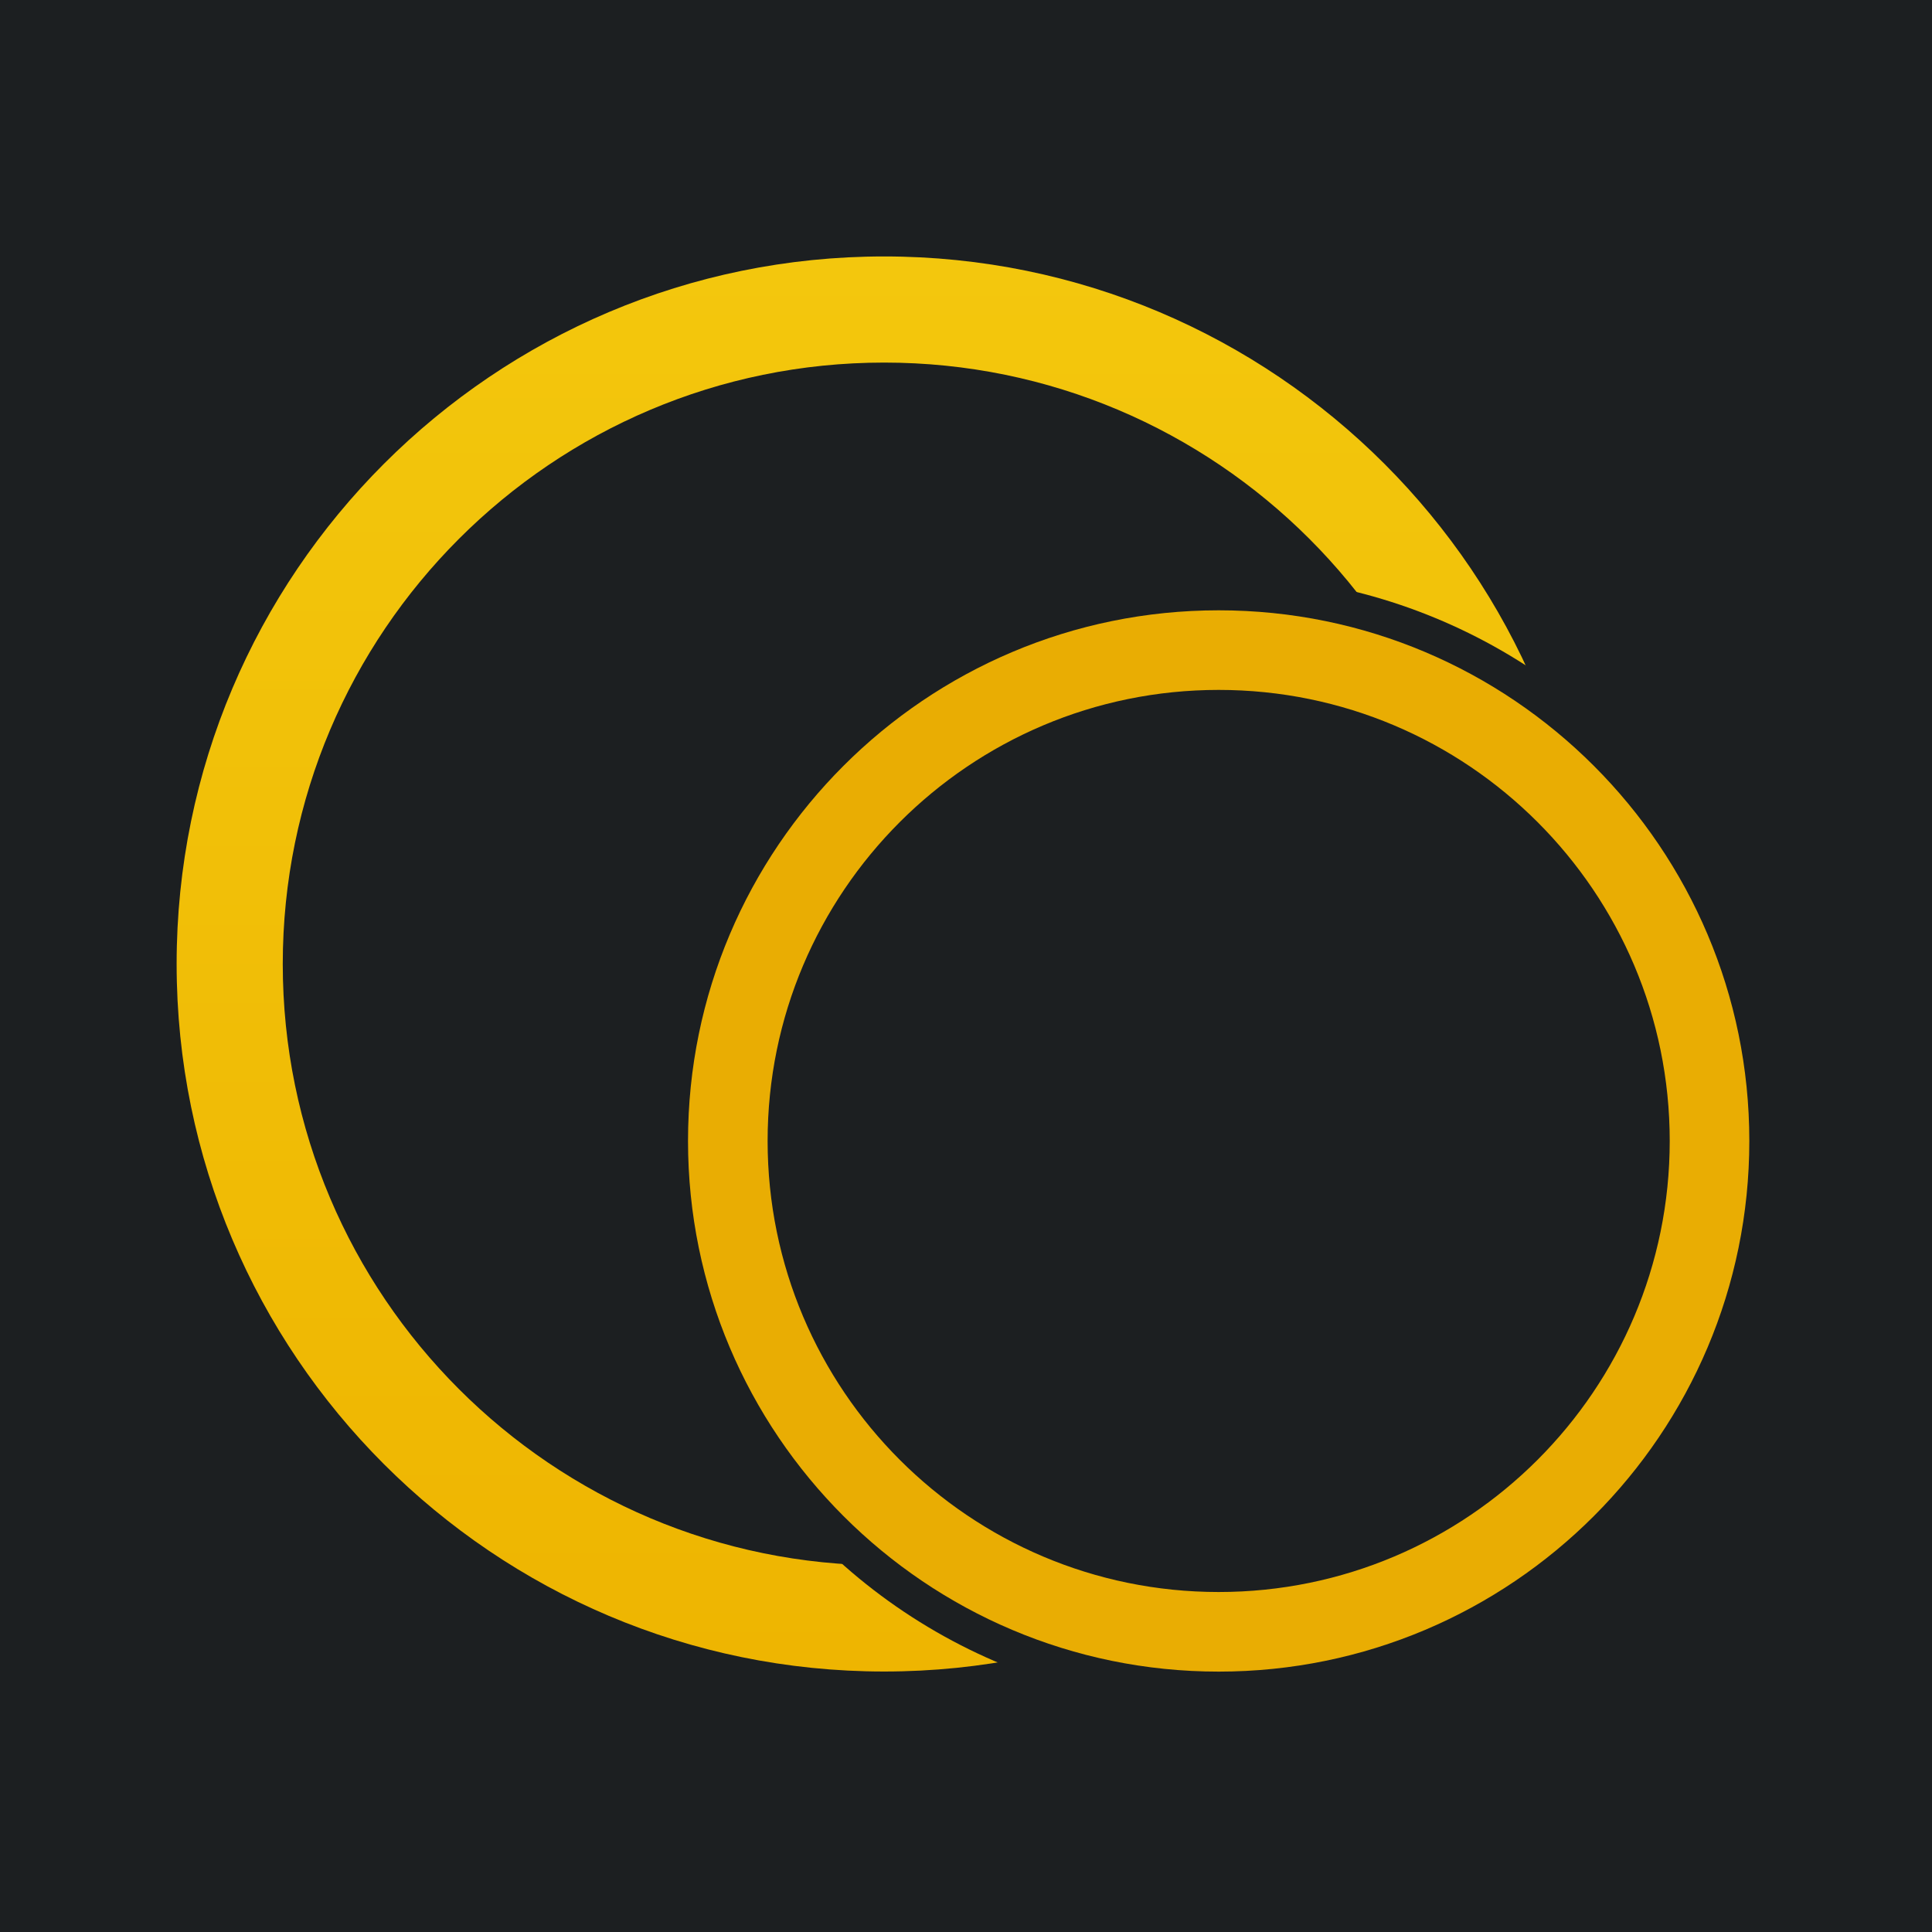
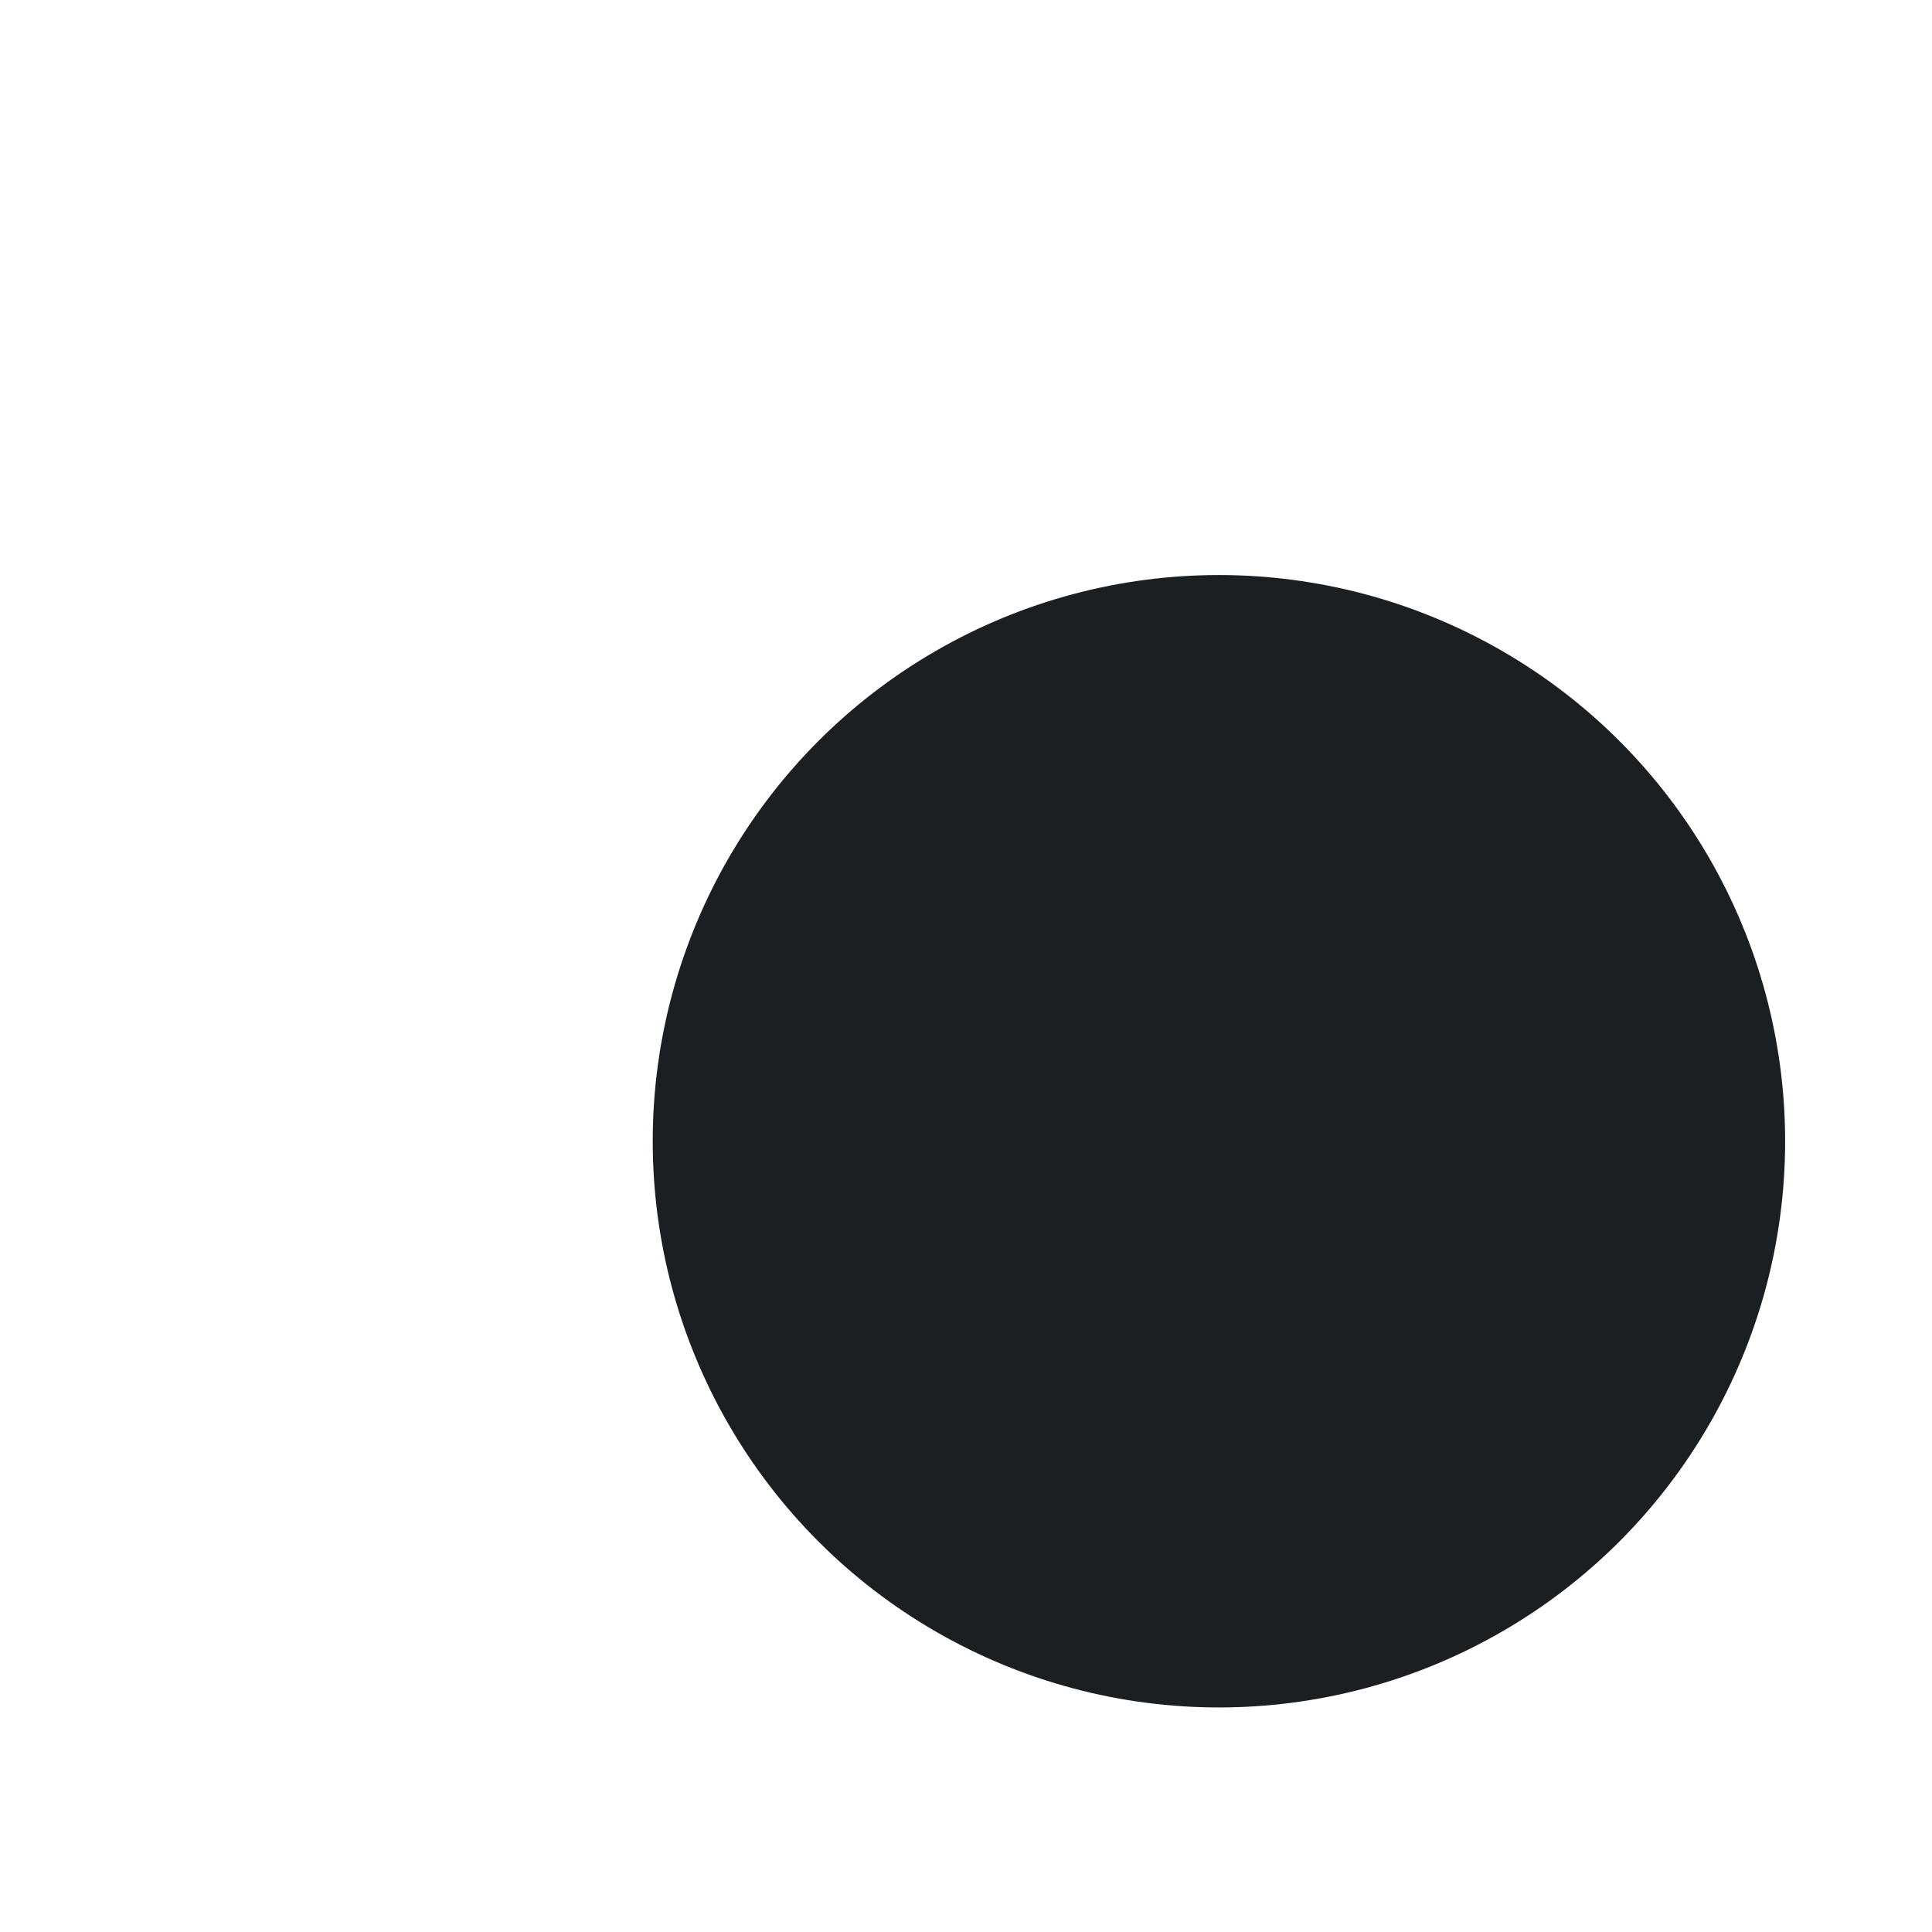
<svg xmlns="http://www.w3.org/2000/svg" xmlns:xlink="http://www.w3.org/1999/xlink" viewBox="0 0 273 273" fill-rule="evenodd" stroke-linejoin="round" stroke-miterlimit="2">
  <g transform="translate(-75 -223.774)">
-     <path d="M-.006 160.001h1478.497v399.998H-.006z" fill="#1c1f21" />
    <use xlink:href="#C" fill="url(#A)" transform="matrix(.776 0 0 .776 55.471 199.53)" />
    <g transform="translate(0 160)">
      <circle cx="186.167" cy="206.776" r="128.837" fill="#1c1f21" transform="matrix(.621 0 0 .621 131.63 96.629)" />
      <use xlink:href="#C" fill="url(#B)" transform="matrix(.582 0 0 .582 138.854 104.653)" />
    </g>
  </g>
  <defs>
    <linearGradient id="A" x1="186.167" y1="77.939" x2="186.167" y2="335.614" gradientUnits="userSpaceOnUse">
      <stop offset="0" stop-color="#f3c70d" />
      <stop offset="1" stop-color="#eeb501" />
    </linearGradient>
    <linearGradient id="B" x1="186.167" y1="77.939" x2="186.167" y2="335.507" gradientUnits="userSpaceOnUse">
      <stop offset="0" stop-color="#e9ad03" />
    </linearGradient>
-     <path id="C" d="M186.167 77.939c71.107 0 128.837 57.73 128.837 128.837s-57.73 128.838-128.837 128.838-128.838-57.73-128.838-128.838S115.06 77.939 186.167 77.939zm0 19.326c60.441 0 109.512 49.07 109.512 109.511s-49.071 109.512-109.512 109.512S76.655 267.217 76.655 206.776 125.726 97.265 186.167 97.265z" />
  </defs>
</svg>